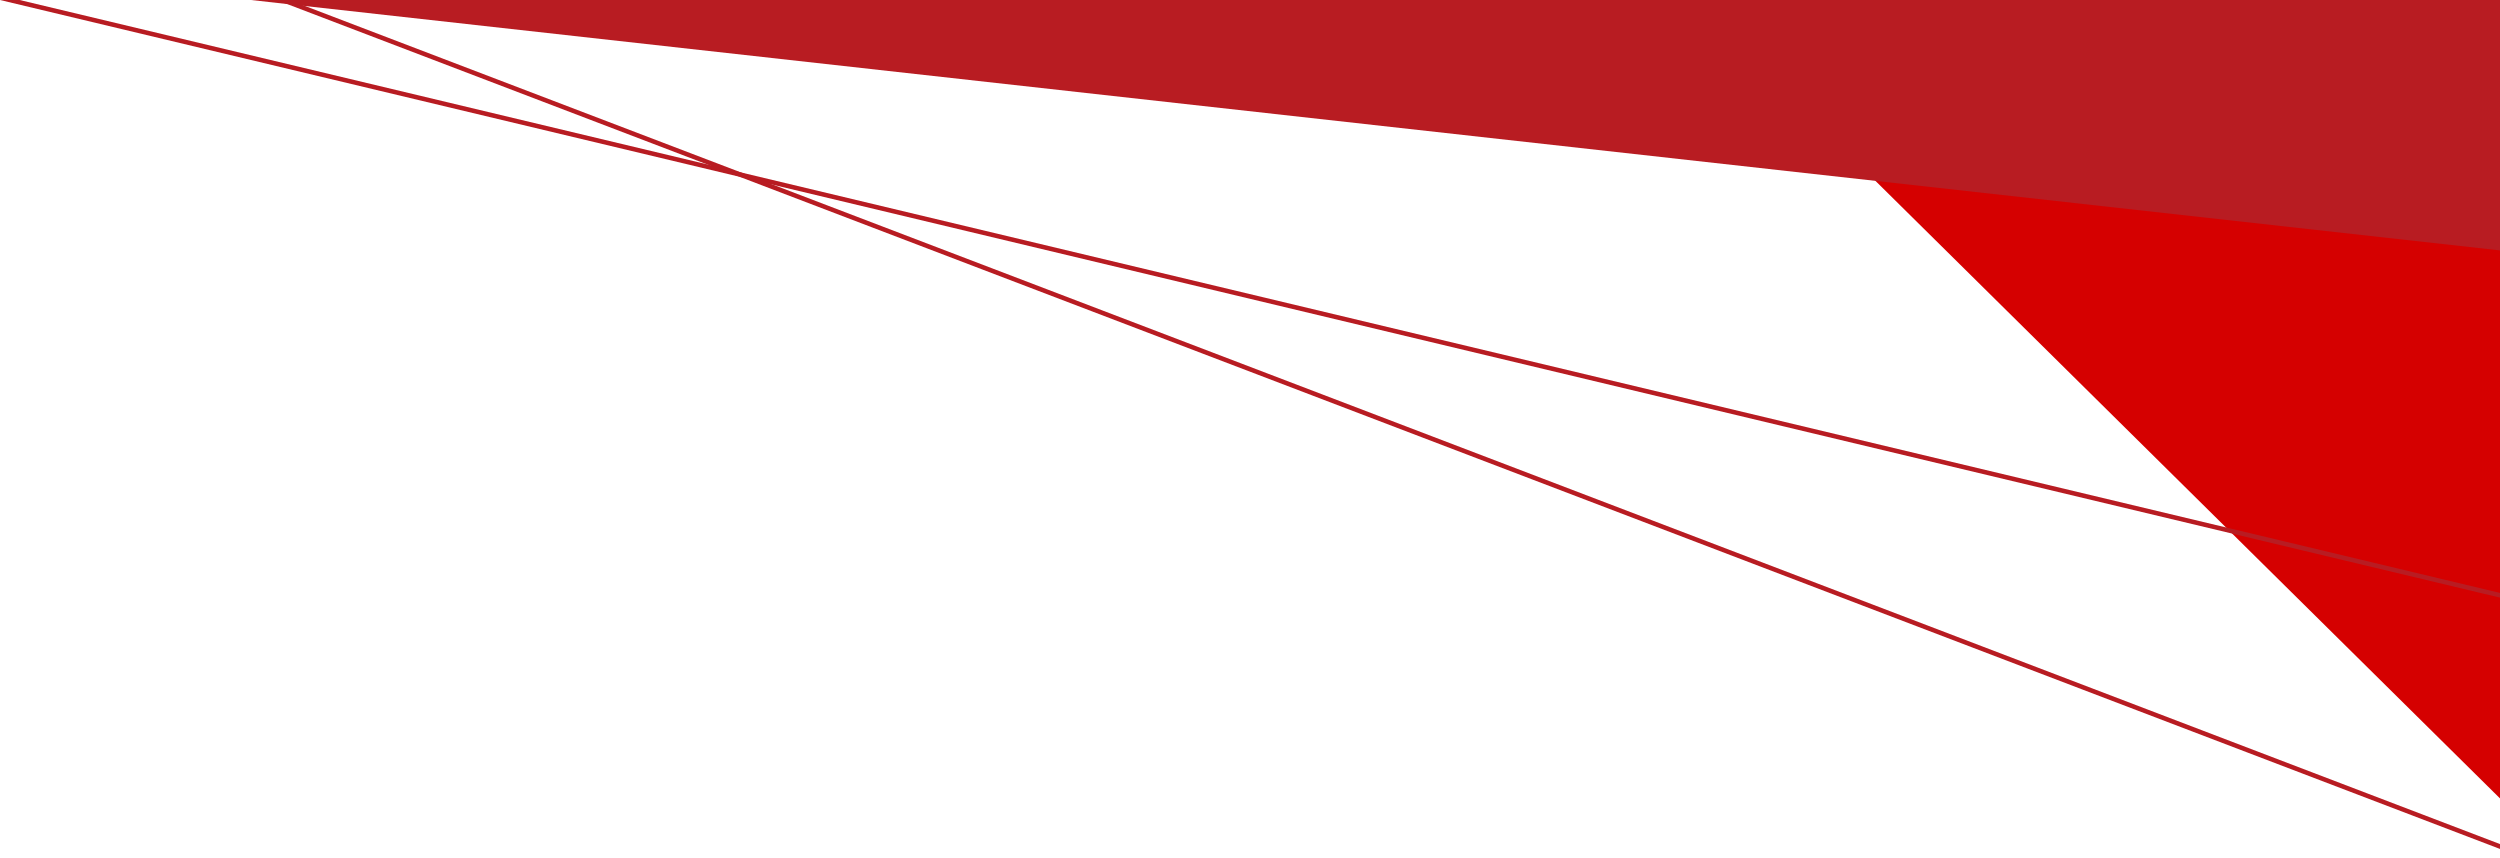
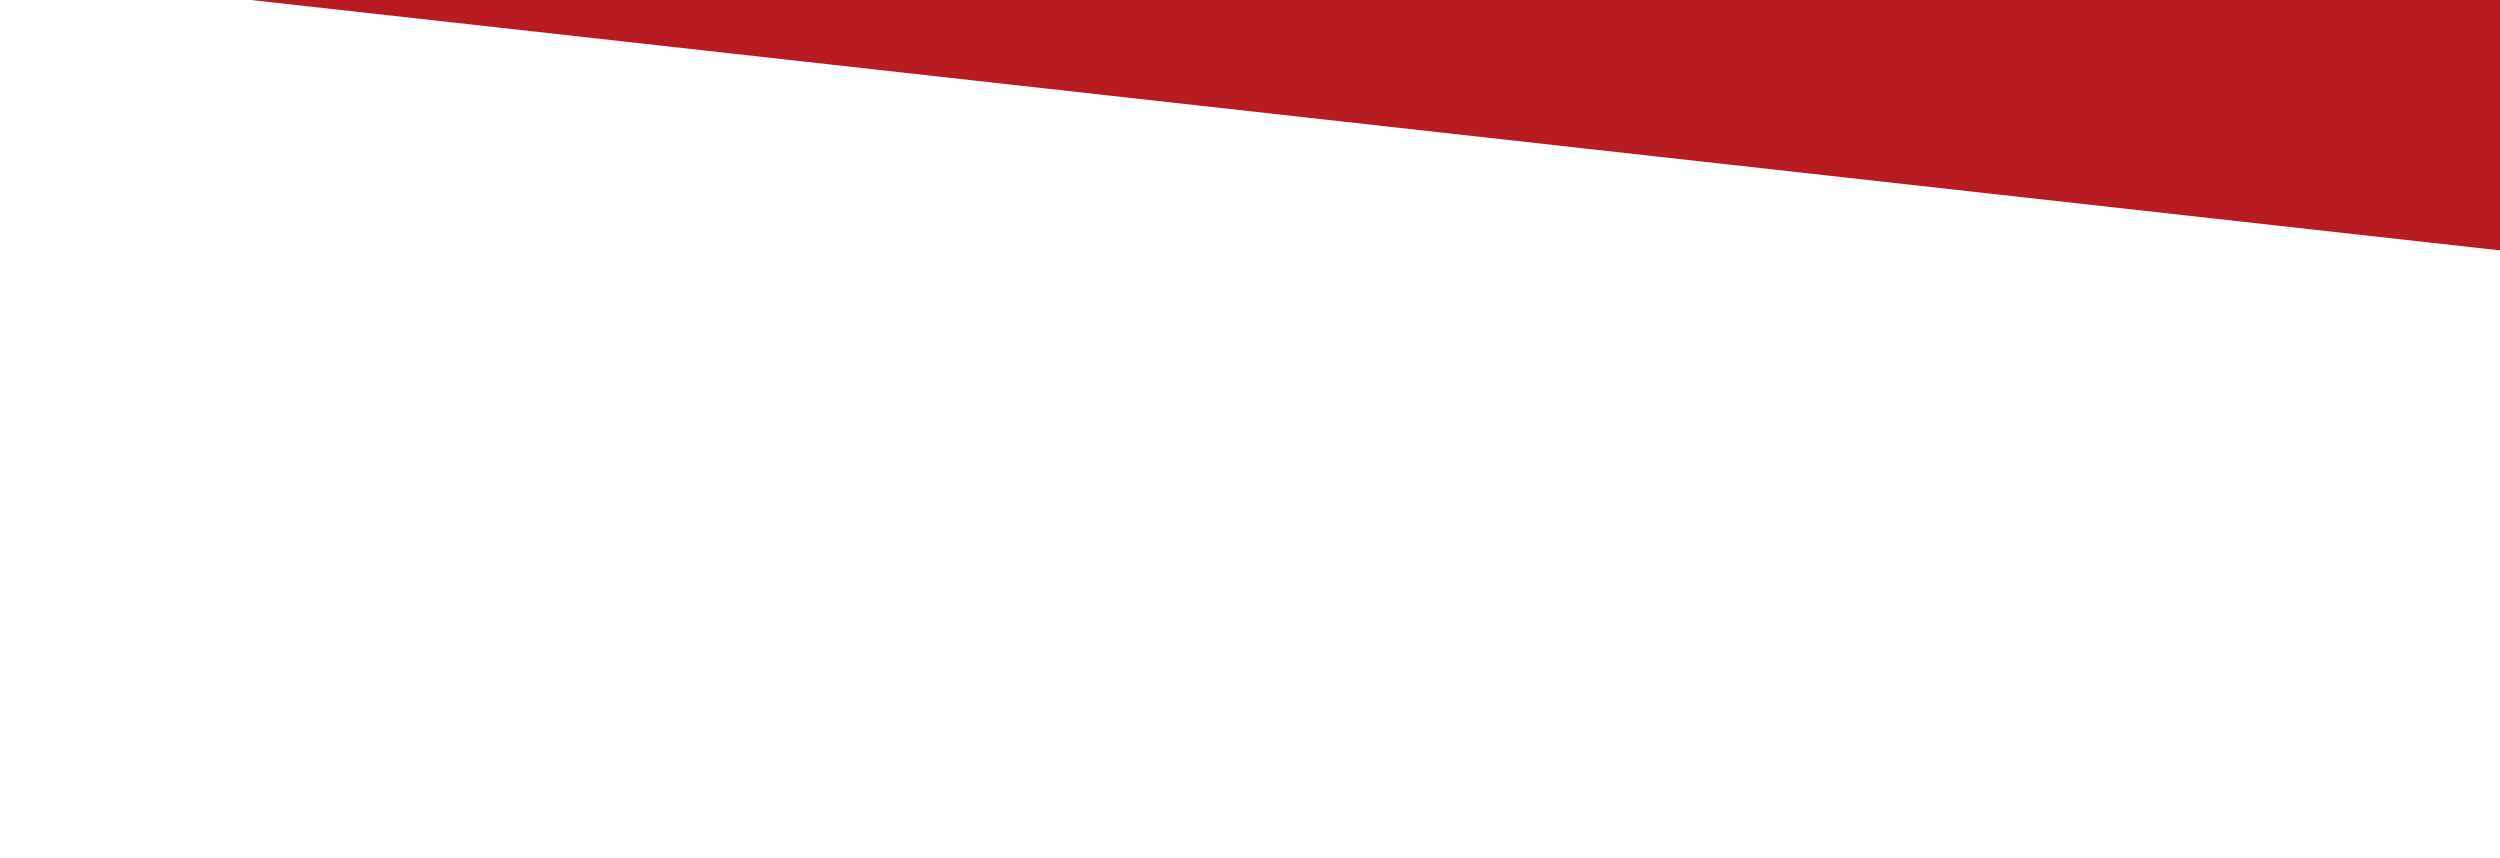
<svg xmlns="http://www.w3.org/2000/svg" width="548" height="188" viewBox="0 0 548 188" fill="none">
-   <path d="M549 176L371 0H549V176Z" fill="#D50000" />
  <path d="M549 -1H46L549 55V-1Z" fill="#B81C22" />
-   <path fill-rule="evenodd" clip-rule="evenodd" d="M548 131L1.75834e-06 -5.99027e-05L0.233 -0.973L548.232 130.027L548 131Z" fill="#B81C22" />
-   <path fill-rule="evenodd" clip-rule="evenodd" d="M553 188L58 -1L58.357 -1.934L553.357 187.066L553 188Z" fill="#B81C22" />
</svg>